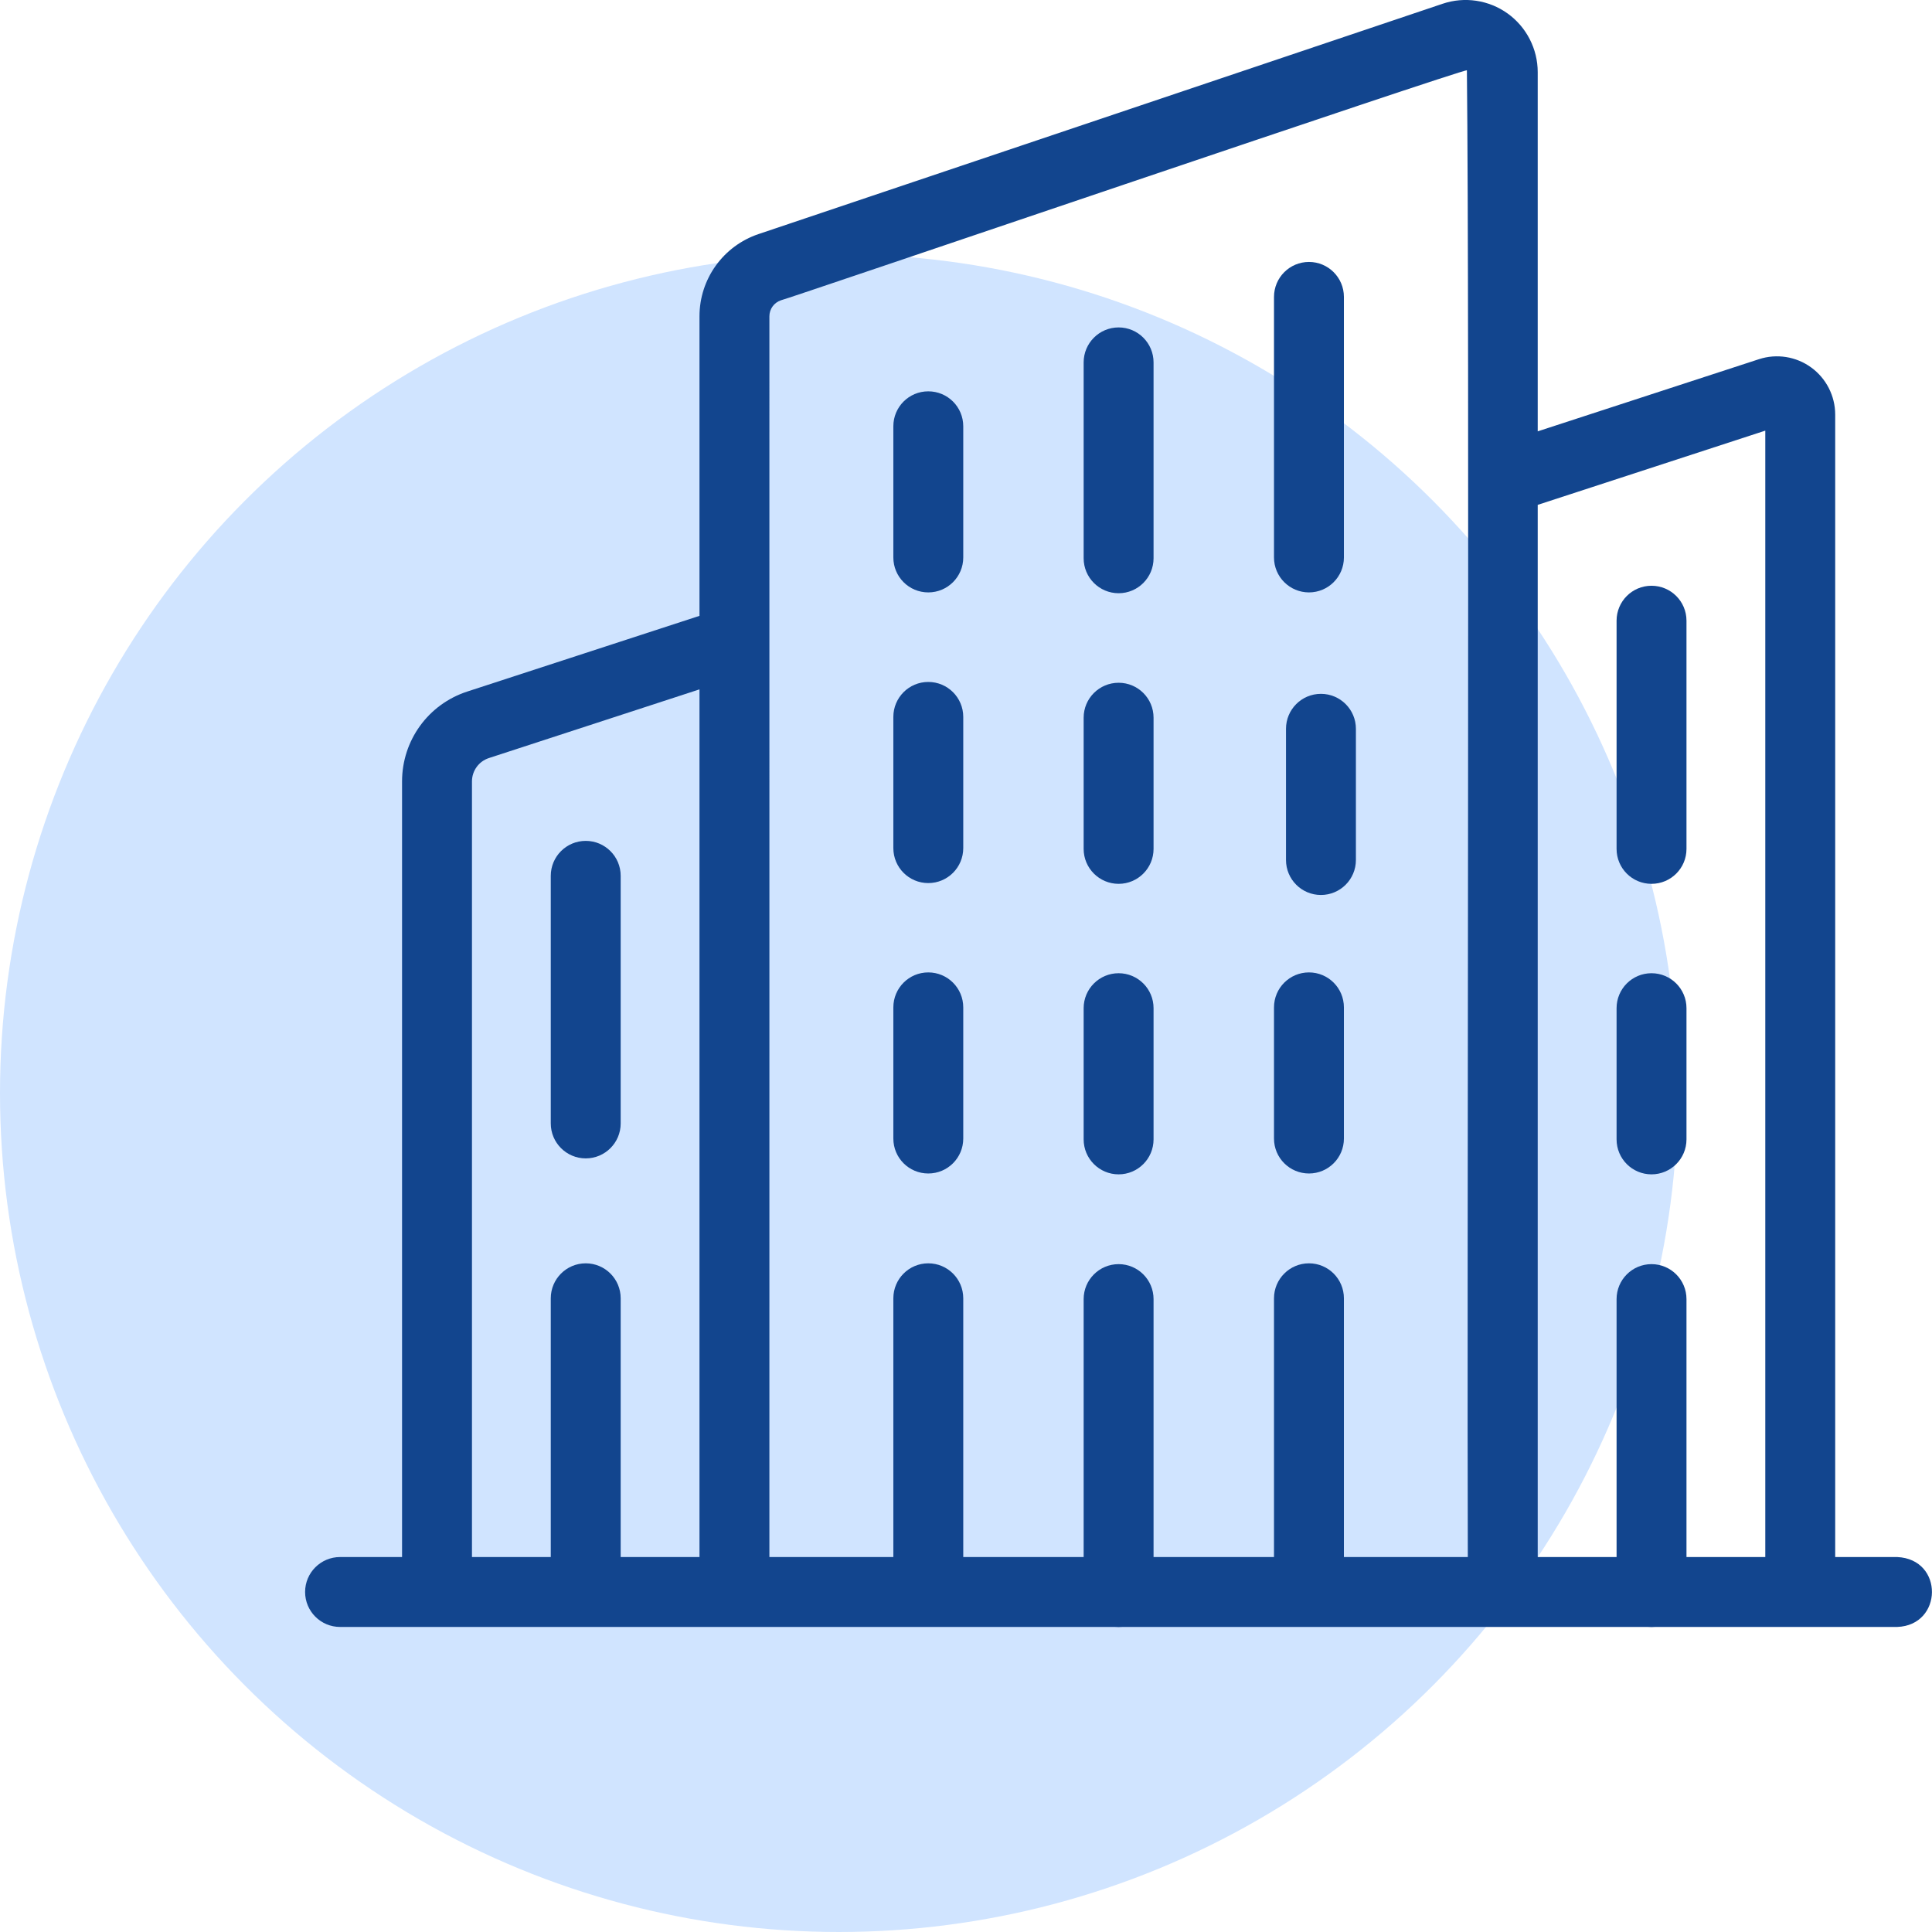
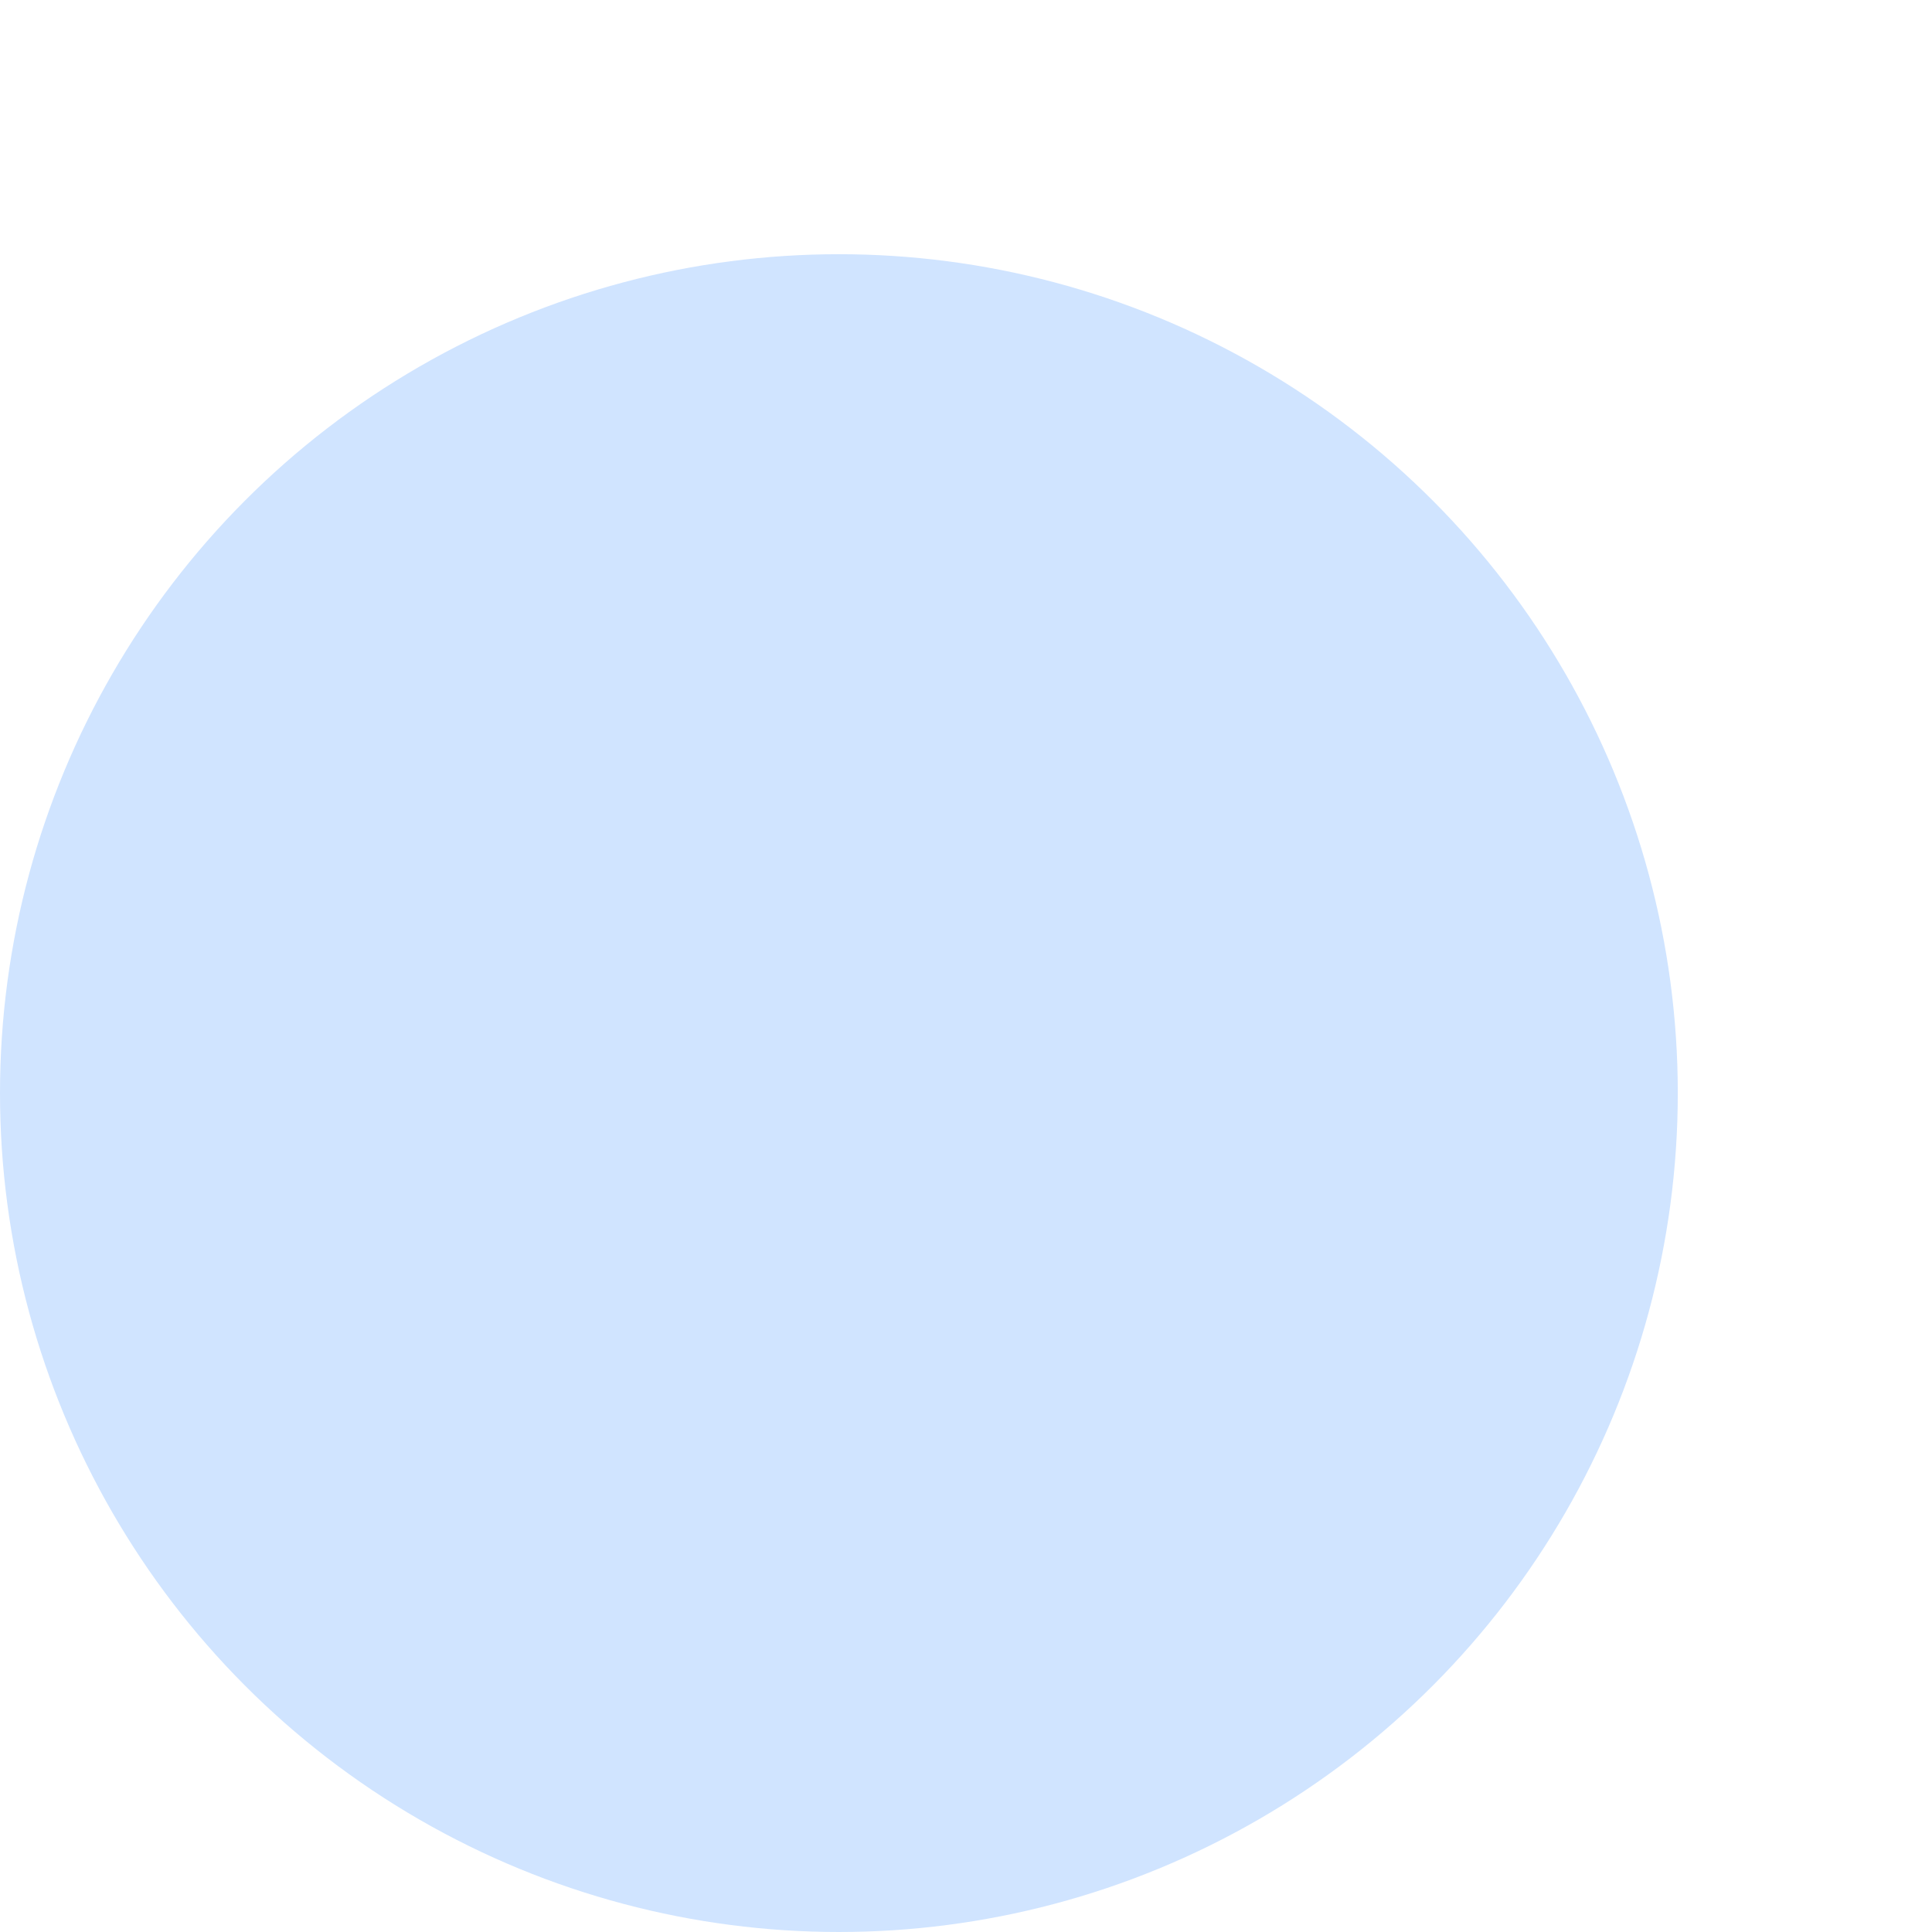
<svg xmlns="http://www.w3.org/2000/svg" width="38" height="38" viewBox="0 0 38 38" fill="none">
  <circle cx="16.5" cy="21.5" r="16.5" fill="#D0E4FF" />
  <g clip-path="url(#clip0_95_71)">
-     <path d="M22.002 32C21.622 32 21.314 31.692 21.314 31.313V25.552C21.314 25.172 21.622 24.864 22.002 24.864C22.381 24.864 22.689 25.172 22.689 25.552V31.313C22.689 31.692 22.381 32 22.002 32Z" fill="#12458E" />
    <path d="M18.258 23.081C17.878 23.081 17.571 22.774 17.571 22.394V19.814C17.571 19.434 17.878 19.126 18.258 19.126C18.638 19.126 18.946 19.434 18.946 19.814V22.394C18.946 22.774 18.638 23.081 18.258 23.081Z" fill="#12458E" />
    <path d="M25.746 23.081C25.366 23.081 25.058 22.774 25.058 22.394V19.814C25.058 19.434 25.366 19.126 25.746 19.126C26.125 19.126 26.433 19.434 26.433 19.814V22.394C26.433 22.774 26.125 23.081 25.746 23.081Z" fill="#12458E" />
-     <path d="M22.002 17.384C21.622 17.384 21.314 17.076 21.314 16.697V14.116C21.314 13.736 21.622 13.429 22.002 13.429C22.381 13.429 22.689 13.736 22.689 14.116V16.697C22.689 17.076 22.381 17.384 22.002 17.384Z" fill="#12458E" />
    <path d="M18.258 11.652C17.878 11.652 17.571 11.344 17.571 10.965V8.384C17.571 8.004 17.878 7.697 18.258 7.697C18.638 7.697 18.946 8.004 18.946 8.384V10.965C18.946 11.344 18.638 11.652 18.258 11.652Z" fill="#12458E" />
    <path d="M25.746 11.652C25.366 11.652 25.058 11.344 25.058 10.965V5.84C25.058 5.46 25.366 5.152 25.746 5.152C26.125 5.152 26.433 5.46 26.433 5.84V10.965C26.433 11.344 26.125 11.652 25.746 11.652Z" fill="#12458E" />
    <path d="M32.483 32C32.103 32 31.796 31.692 31.796 31.313V25.552C31.796 25.172 32.103 24.864 32.483 24.864C32.863 24.864 33.171 25.172 33.171 25.552V31.313C33.171 31.692 32.863 32 32.483 32Z" fill="#12458E" />
    <path d="M32.483 17.384C32.103 17.384 31.796 17.077 31.796 16.697V12.208C31.796 11.829 32.103 11.521 32.483 11.521C32.863 11.521 33.171 11.829 33.171 12.208V16.697C33.171 17.077 32.863 17.384 32.483 17.384Z" fill="#12458E" />
    <path d="M11.521 22.784C11.141 22.784 10.833 22.476 10.833 22.097V17.226C10.833 16.847 11.141 16.539 11.521 16.539C11.9 16.539 12.208 16.847 12.208 17.226V22.097C12.208 22.476 11.9 22.784 11.521 22.784Z" fill="#12458E" />
    <path d="M37.315 30.625H36.096V8.154C36.096 7.788 35.919 7.441 35.623 7.227C35.328 7.012 34.944 6.951 34.596 7.065L30.245 8.484V1.419C30.245 0.963 30.024 0.532 29.654 0.266C29.284 0 28.806 -0.072 28.374 0.074L14.919 4.604C14.225 4.838 13.758 5.488 13.758 6.221V12.113L9.19 13.602C8.423 13.852 7.908 14.563 7.908 15.37V30.625H6.689C6.309 30.625 6.001 30.933 6.001 31.312C6.001 31.692 6.309 32 6.689 32H7.908H29.558C30.356 32 36.668 32 37.315 32C38.216 31.969 38.238 30.666 37.315 30.625ZM9.283 15.37C9.283 15.16 9.417 14.975 9.616 14.91L13.758 13.559V30.625H9.283V15.37ZM15.133 30.625C15.132 26.57 15.135 9.918 15.133 6.221C15.133 6.078 15.224 5.953 15.358 5.907C15.397 5.913 28.816 1.339 28.852 1.383C28.907 6.4 28.852 25.267 28.87 30.625H15.133ZM30.245 30.625V9.93L34.721 8.47V30.625H30.245Z" fill="#12458E" />
    <path d="M18.258 31.984C17.878 31.984 17.571 31.676 17.571 31.296V25.536C17.571 25.156 17.878 24.848 18.258 24.848C18.638 24.848 18.946 25.156 18.946 25.536V31.296C18.946 31.676 18.638 31.984 18.258 31.984Z" fill="#12458E" />
    <path d="M25.746 31.984C25.366 31.984 25.058 31.676 25.058 31.296V25.536C25.058 25.156 25.366 24.848 25.746 24.848C26.125 24.848 26.433 25.156 26.433 25.536V31.296C26.433 31.676 26.125 31.984 25.746 31.984Z" fill="#12458E" />
    <path d="M22.002 23.098C21.622 23.098 21.314 22.79 21.314 22.41V19.829C21.314 19.45 21.622 19.142 22.002 19.142C22.381 19.142 22.689 19.45 22.689 19.829V22.41C22.689 22.79 22.381 23.098 22.002 23.098Z" fill="#12458E" />
-     <path d="M18.258 17.369C17.878 17.369 17.571 17.061 17.571 16.681V14.1C17.571 13.721 17.878 13.413 18.258 13.413C18.638 13.413 18.946 13.721 18.946 14.1V16.681C18.946 17.061 18.638 17.369 18.258 17.369Z" fill="#12458E" />
    <path d="M25.981 17.603C25.601 17.603 25.294 17.295 25.294 16.915V14.335C25.294 13.955 25.601 13.647 25.981 13.647C26.361 13.647 26.669 13.955 26.669 14.335V16.915C26.669 17.295 26.361 17.603 25.981 17.603Z" fill="#12458E" />
    <path d="M22.002 11.668C21.622 11.668 21.314 11.36 21.314 10.98V7.128C21.314 6.748 21.622 6.44 22.002 6.44C22.381 6.44 22.689 6.748 22.689 7.128V10.98C22.689 11.36 22.381 11.668 22.002 11.668Z" fill="#12458E" />
    <path d="M11.521 31.984C11.141 31.984 10.833 31.676 10.833 31.296V25.536C10.833 25.156 11.141 24.848 11.521 24.848C11.9 24.848 12.208 25.156 12.208 25.536V31.296C12.208 31.676 11.9 31.984 11.521 31.984Z" fill="#12458E" />
    <path d="M32.483 23.098C32.103 23.098 31.796 22.79 31.796 22.41V19.829C31.796 19.45 32.103 19.142 32.483 19.142C32.863 19.142 33.171 19.45 33.171 19.829V22.41C33.171 22.79 32.863 23.098 32.483 23.098Z" fill="#12458E" />
  </g>
  <defs>
    <clipPath id="clip0_95_71">
-       <rect width="32" height="32" fill="white" transform="translate(6)" />
-     </clipPath>
+       </clipPath>
  </defs>
</svg>